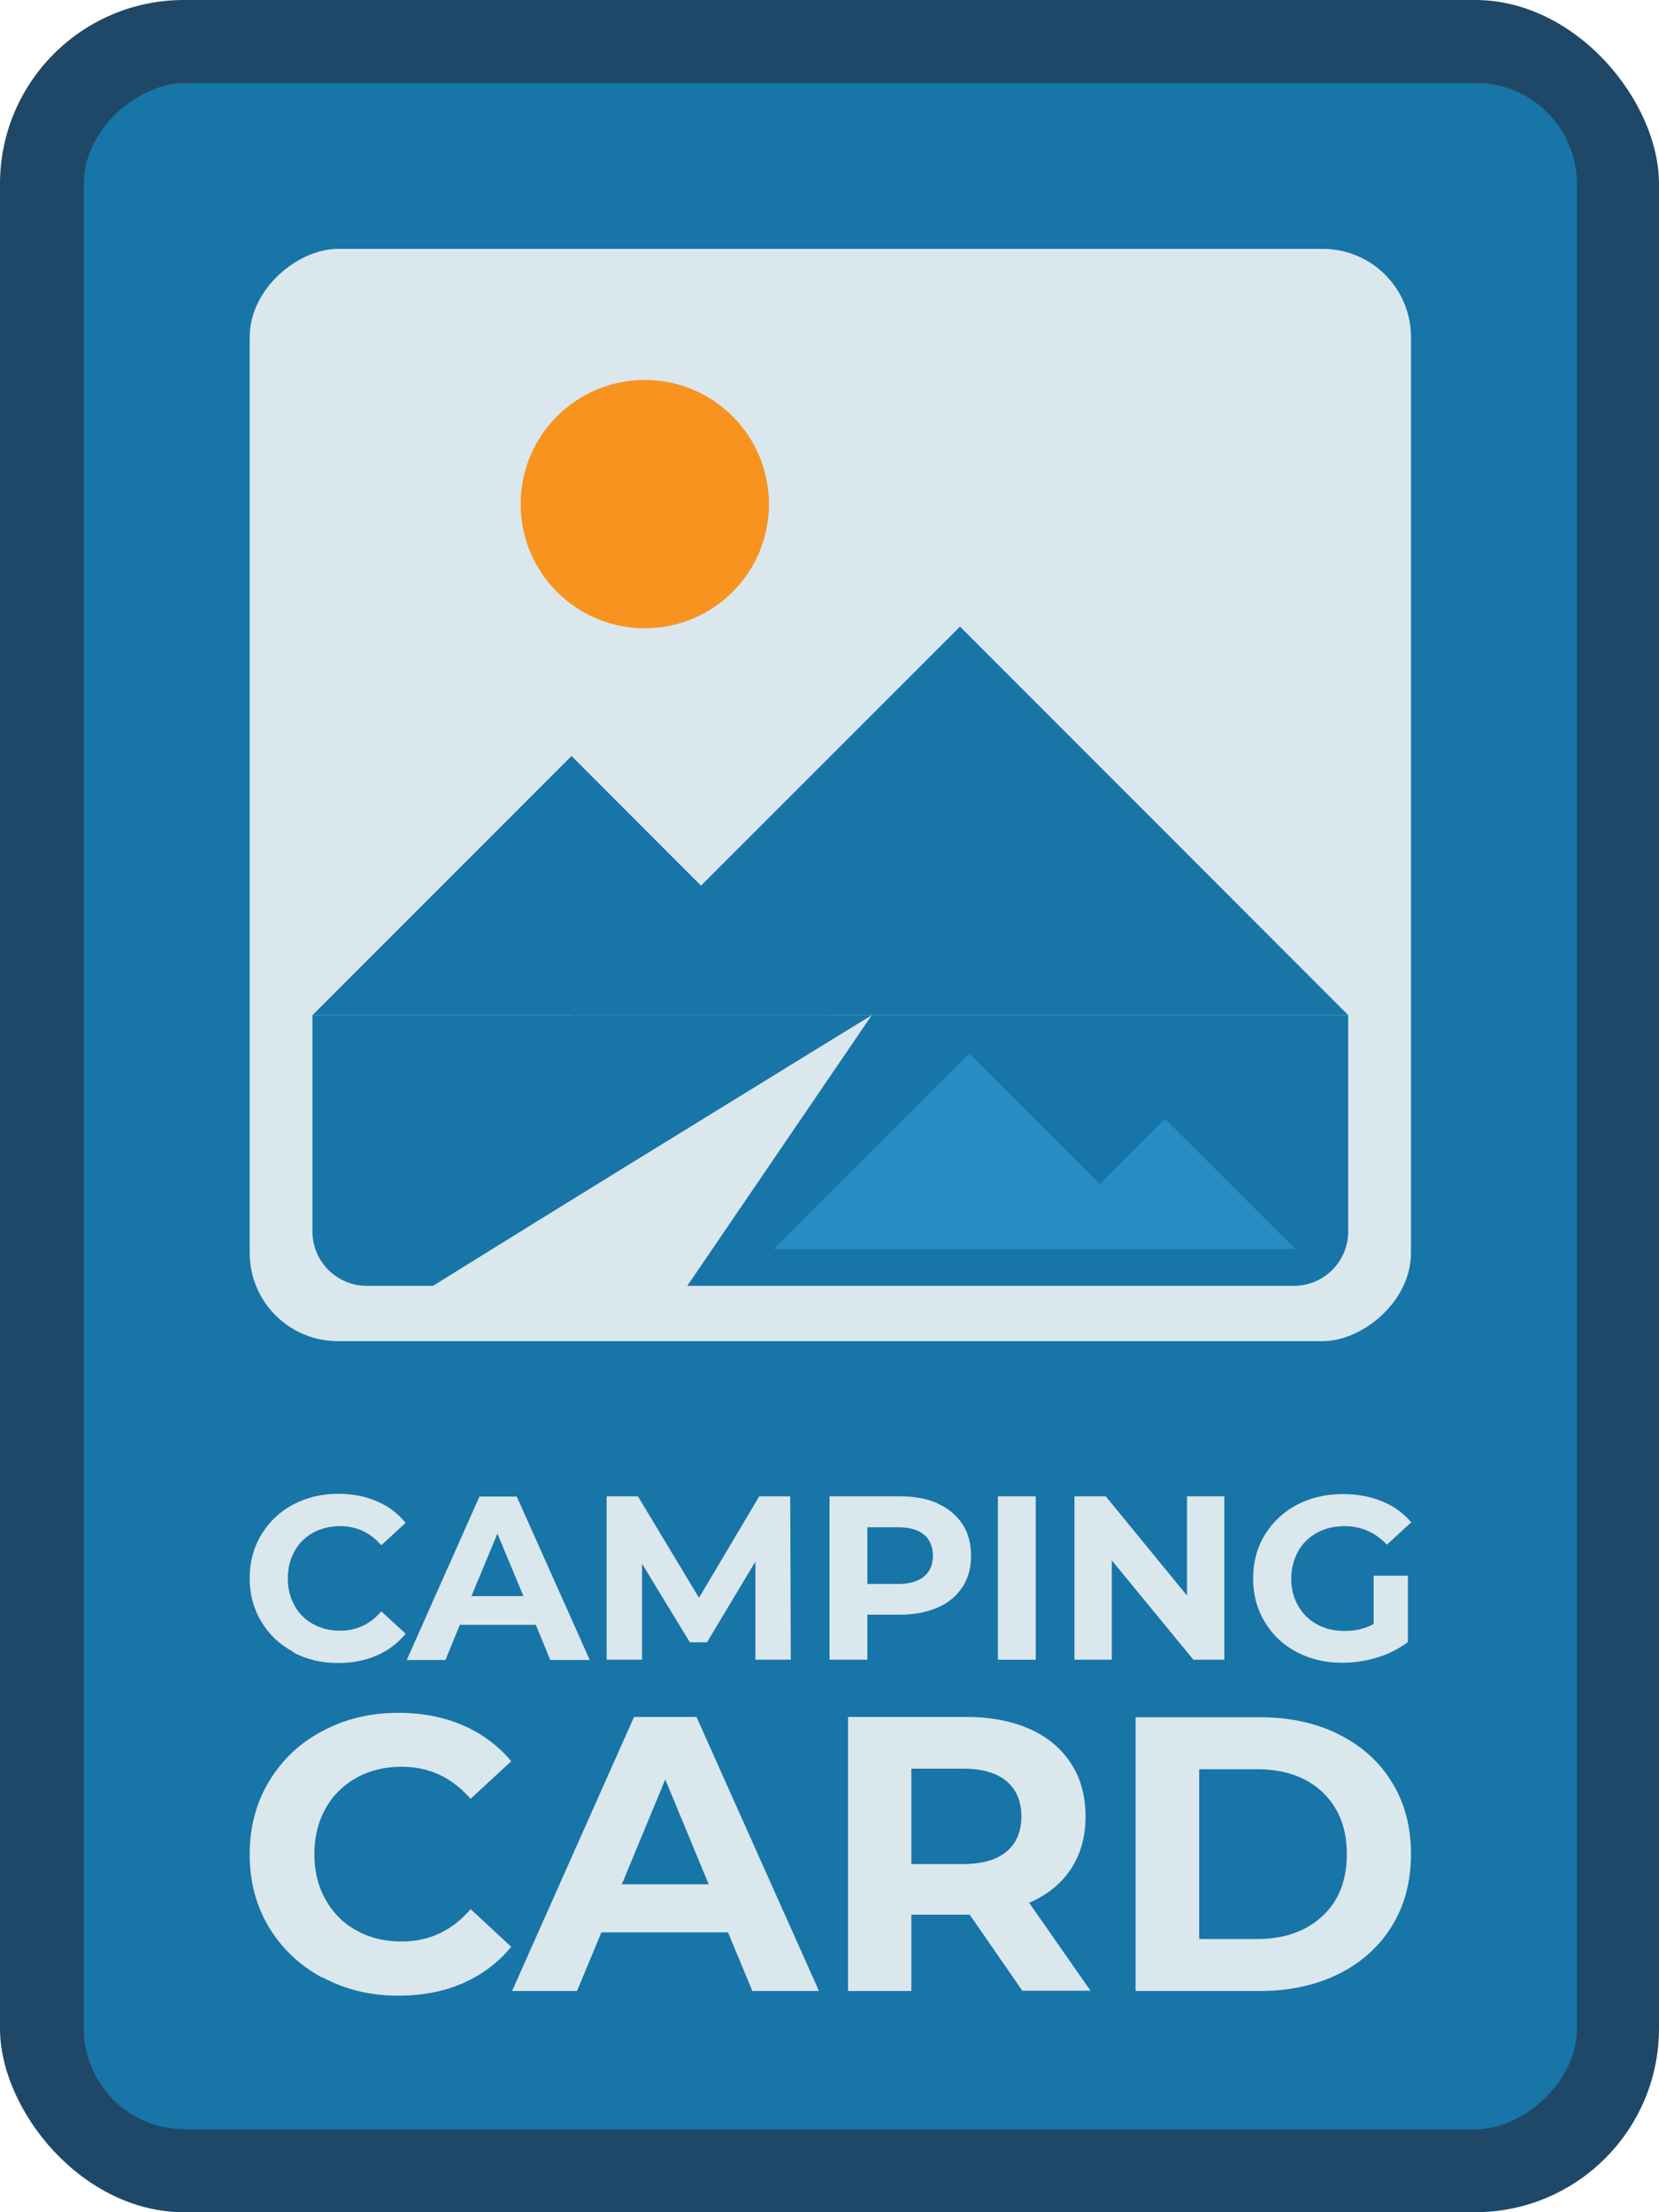
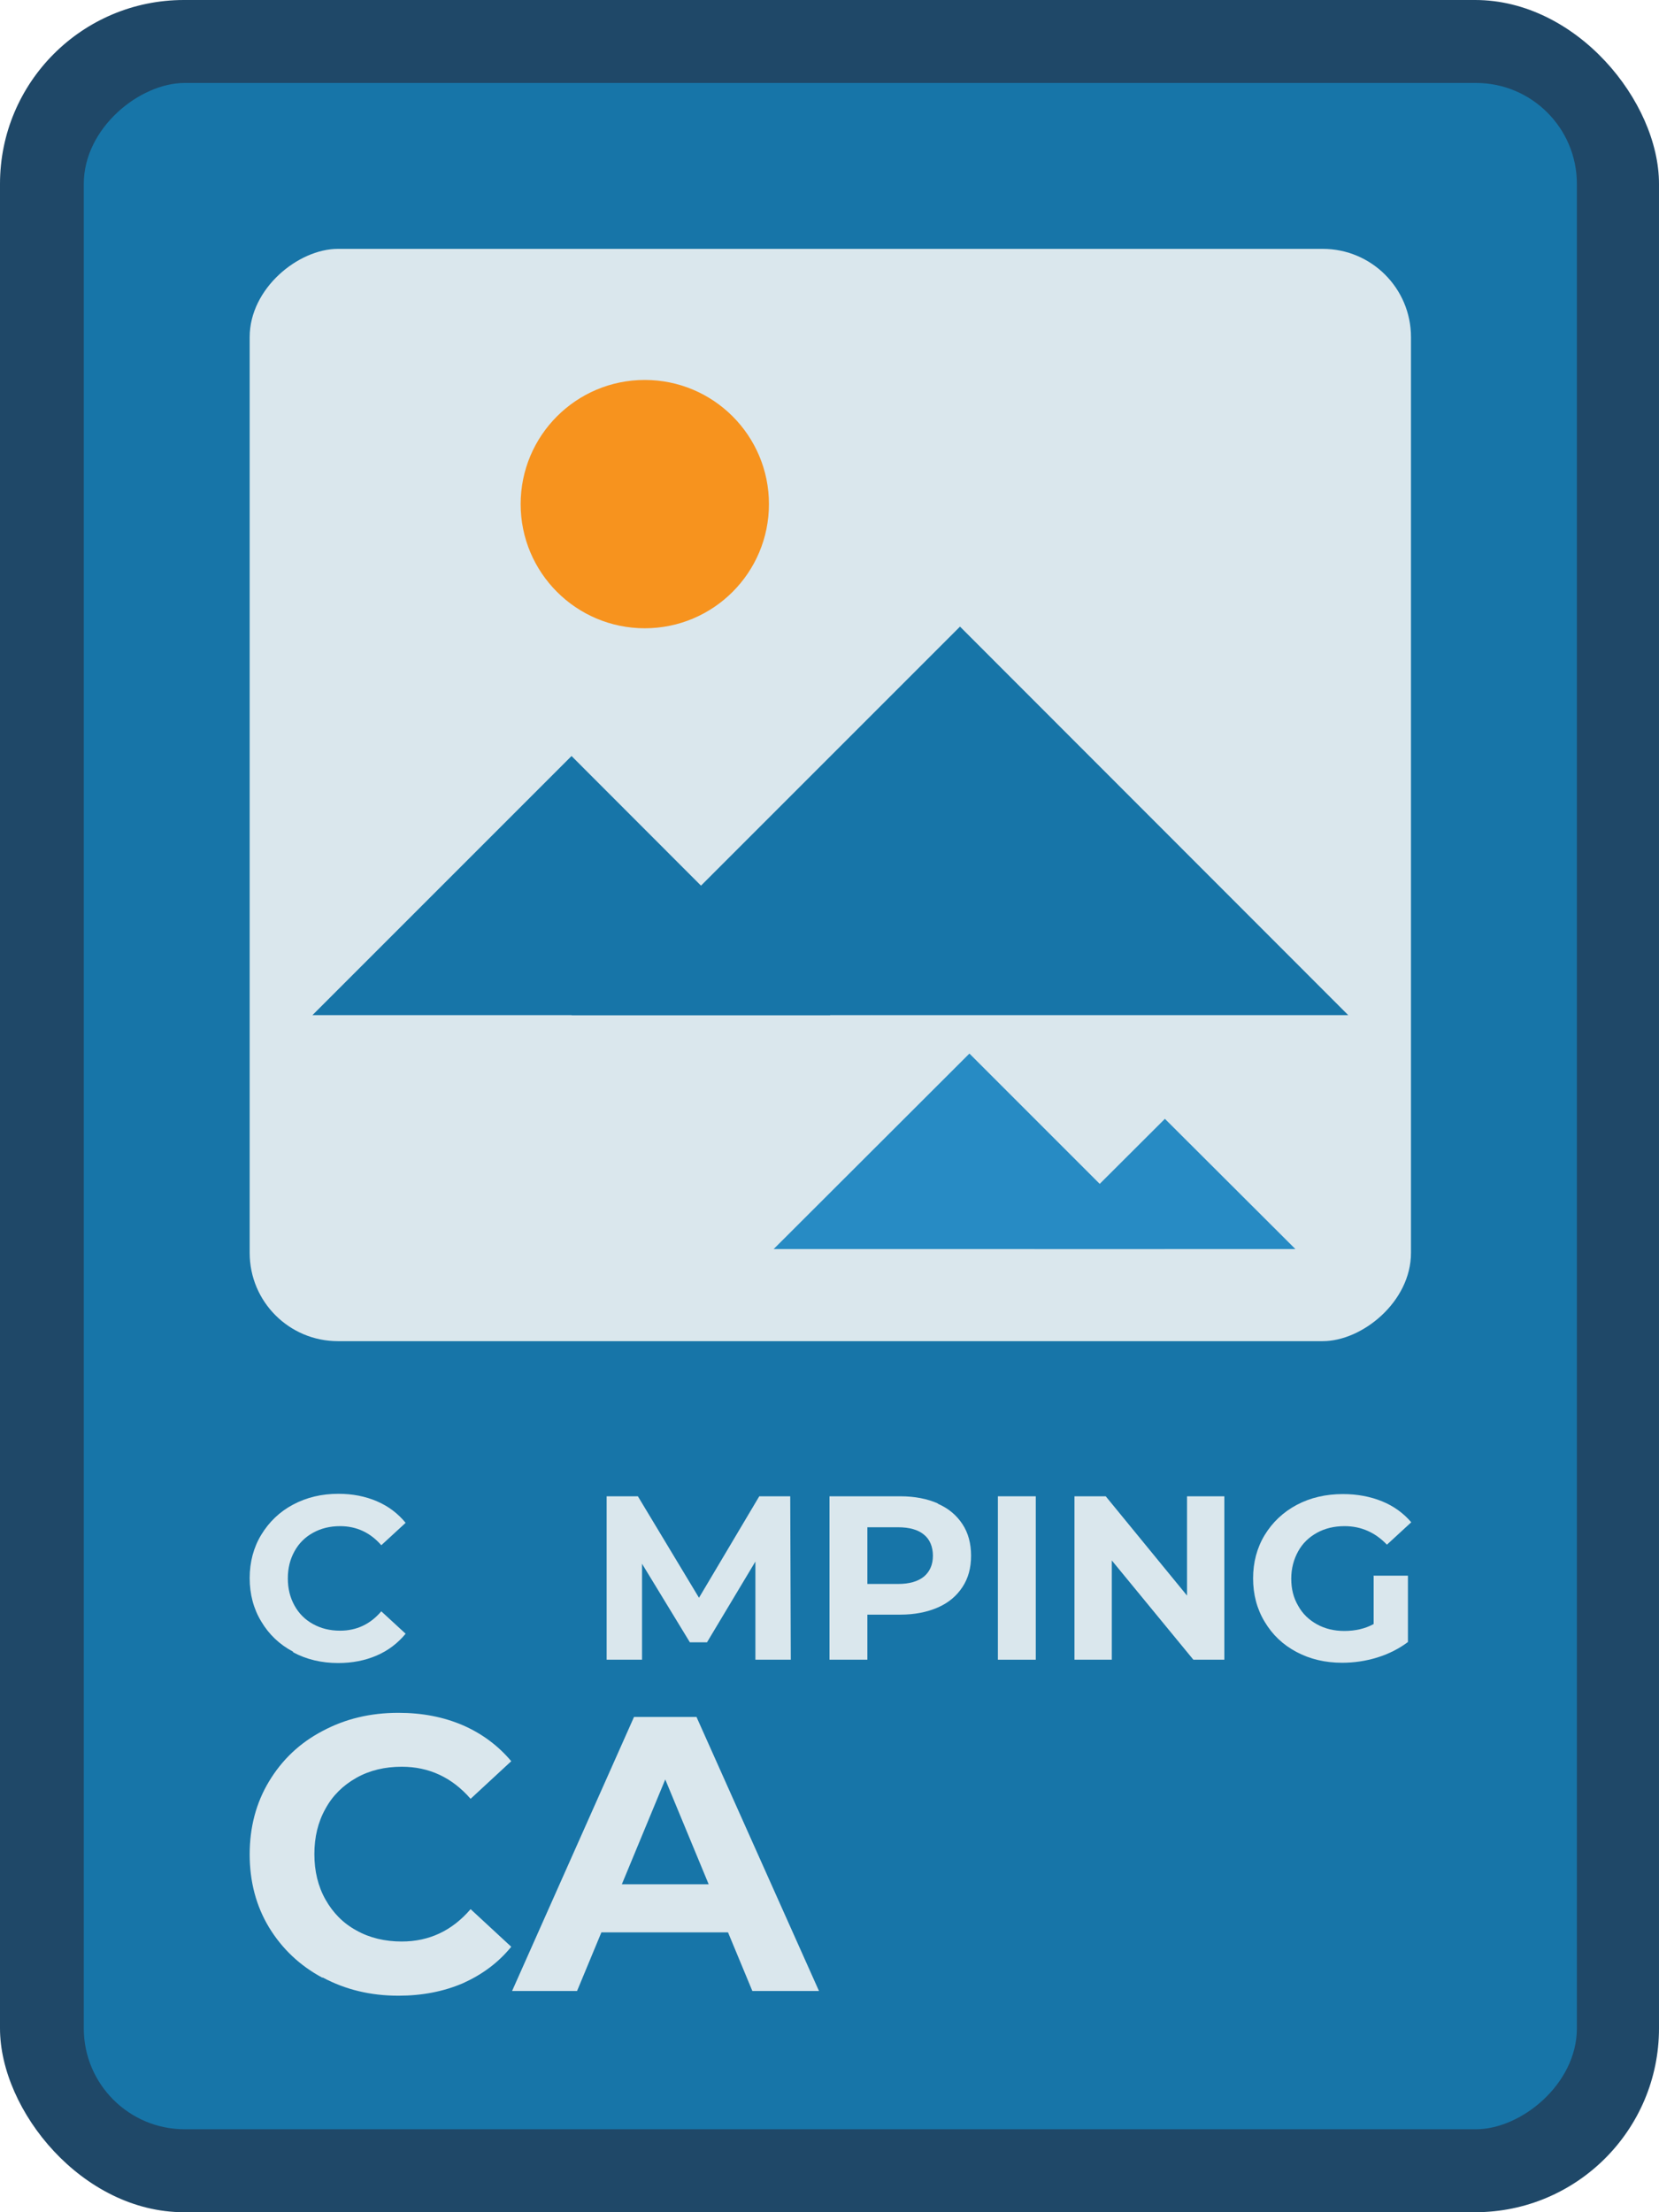
<svg xmlns="http://www.w3.org/2000/svg" viewBox="0 0 60 80" id="_Слой_2">
  <defs>
    <style>
      .cls-1 {
        fill: #dae7ed;
      }

      .cls-2 {
        fill: #278bc4;
      }

      .cls-3 {
        fill: #1775a8;
      }

      .cls-4 {
        fill: #f7931e;
      }

      .cls-5 {
        fill: #1f4868;
      }
    </style>
  </defs>
  <g id="_Слой_1-2">
    <g>
      <rect ry="6.65" rx="6.65" height="80" width="60" class="cls-5" />
      <rect transform="translate(70.03 9.97) rotate(90)" ry="3.65" rx="3.65" height="54" width="74" y="13" x="-6.97" class="cls-3" />
      <rect transform="translate(58.78 -1.28) rotate(90)" ry="3.19" rx="3.19" height="42" width="39.5" y="7.75" x="10.28" class="cls-1" />
      <g>
        <g>
          <path d="M10.6,59.73c-.49-.26-.87-.62-1.15-1.09-.28-.46-.42-.99-.42-1.57s.14-1.11.42-1.57c.28-.46.66-.83,1.15-1.09.49-.26,1.03-.39,1.64-.39.51,0,.97.09,1.39.27s.76.44,1.04.78l-.88.81c-.4-.46-.9-.69-1.49-.69-.37,0-.69.08-.98.24-.29.16-.51.38-.67.67-.16.29-.24.61-.24.98s.08.69.24.98c.16.29.38.51.67.67.29.16.61.24.98.24.59,0,1.09-.23,1.49-.7l.88.81c-.28.34-.63.61-1.05.79s-.88.27-1.39.27c-.6,0-1.15-.13-1.63-.39Z" class="cls-1" />
-           <path d="M19.37,58.76h-2.74l-.52,1.27h-1.4l2.63-5.91h1.35l2.64,5.91h-1.43l-.52-1.27ZM18.93,57.72l-.94-2.26-.94,2.26h1.87Z" class="cls-1" />
          <path d="M27.32,60.02v-3.55s-1.75,2.92-1.75,2.92h-.62l-1.73-2.84v3.47h-1.28v-5.91h1.13l2.21,3.67,2.18-3.67h1.12l.02,5.91h-1.28Z" class="cls-1" />
          <path d="M33.92,54.38c.39.17.68.42.89.74s.31.7.31,1.14-.1.81-.31,1.13-.5.57-.89.74c-.39.17-.84.26-1.36.26h-1.19v1.63h-1.37v-5.91h2.56c.52,0,.98.09,1.36.26ZM33.42,57.01c.21-.18.32-.43.32-.75s-.11-.59-.32-.76c-.21-.18-.53-.27-.94-.27h-1.11v2.05h1.11c.41,0,.72-.09.94-.27Z" class="cls-1" />
-           <path d="M36.09,54.11h1.37v5.91h-1.37v-5.91Z" class="cls-1" />
+           <path d="M36.09,54.11h1.37v5.91h-1.37v-5.91" class="cls-1" />
          <path d="M44.28,54.11v5.91h-1.12l-2.95-3.59v3.59h-1.35v-5.91h1.13l2.94,3.59v-3.59h1.35Z" class="cls-1" />
          <path d="M49.67,56.98h1.25v2.4c-.32.24-.69.43-1.11.56-.42.13-.85.19-1.27.19-.61,0-1.16-.13-1.65-.39s-.87-.62-1.15-1.09c-.28-.46-.42-.99-.42-1.57s.14-1.11.42-1.57c.28-.46.67-.83,1.16-1.09s1.05-.39,1.67-.39c.52,0,.99.09,1.41.26.42.17.78.43,1.06.76l-.88.81c-.42-.44-.93-.67-1.53-.67-.38,0-.71.08-1,.24s-.52.38-.68.67c-.16.29-.25.62-.25.99s.08.69.25.98c.16.29.39.51.68.67.29.16.62.24.99.24.39,0,.75-.08,1.06-.25v-1.73Z" class="cls-1" />
        </g>
        <g>
          <path d="M11.66,71.52c-.82-.44-1.46-1.05-1.93-1.82-.47-.78-.7-1.66-.7-2.64s.23-1.86.7-2.64c.47-.78,1.11-1.39,1.93-1.82.82-.44,1.73-.66,2.75-.66.86,0,1.63.15,2.33.45.69.3,1.28.74,1.75,1.3l-1.47,1.36c-.67-.77-1.5-1.16-2.49-1.16-.61,0-1.16.13-1.64.4-.48.27-.86.64-1.12,1.12-.27.48-.4,1.03-.4,1.64s.13,1.16.4,1.64c.27.48.64.86,1.12,1.12.48.27,1.03.4,1.64.4.99,0,1.82-.39,2.49-1.17l1.47,1.36c-.47.58-1.06,1.01-1.75,1.32-.7.3-1.48.45-2.33.45-1.01,0-1.92-.22-2.74-.66Z" class="cls-1" />
          <path d="M26.35,69.88h-4.6l-.88,2.12h-2.35l4.41-9.91h2.26l4.43,9.91h-2.41l-.88-2.12ZM25.63,68.14l-1.57-3.79-1.57,3.79h3.14Z" class="cls-1" />
-           <path d="M36.98,72l-1.91-2.76h-2.11v2.76h-2.29v-9.91h4.29c.88,0,1.64.15,2.29.44.65.29,1.14.71,1.49,1.25s.52,1.17.52,1.91-.18,1.37-.53,1.9c-.35.53-.86.94-1.51,1.22l2.22,3.18h-2.46ZM36.4,64.41c-.36-.3-.88-.45-1.57-.45h-1.87v3.45h1.87c.69,0,1.21-.15,1.57-.45s.54-.73.54-1.27-.18-.98-.54-1.28Z" class="cls-1" />
-           <path d="M41.07,62.1h4.5c1.08,0,2.03.21,2.85.62s1.47.99,1.92,1.73c.46.74.69,1.61.69,2.6s-.23,1.86-.69,2.6c-.46.75-1.1,1.32-1.92,1.73s-1.78.62-2.85.62h-4.5v-9.91ZM45.46,70.12c.99,0,1.78-.28,2.37-.83s.88-1.3.88-2.24-.3-1.69-.88-2.24-1.38-.83-2.37-.83h-2.09v6.14h2.09Z" class="cls-1" />
        </g>
      </g>
      <g>
        <polygon points="11.3 36.71 20.67 27.34 30.03 36.71 11.3 36.71" class="cls-3" />
        <polygon points="20.67 36.71 34.72 22.66 48.76 36.71 20.67 36.71" class="cls-3" />
      </g>
      <circle r="4.49" cy="18.23" cx="23.32" class="cls-4" />
-       <path d="M11.3,36.71h37.46v7.82c0,1.09-.88,1.97-1.97,1.97H13.27c-1.09,0-1.97-.88-1.97-1.97v-7.82h0Z" class="cls-3" />
      <g>
        <polygon points="46.85 45.17 42.13 40.46 37.41 45.17 46.85 45.17" class="cls-2" />
        <polygon points="42.13 45.17 35.06 38.1 27.98 45.17 42.13 45.17" class="cls-2" />
      </g>
      <path d="M13.76,47.71c.39-.33,17.77-11,17.77-11l-7.73,11.34-10.04-.33Z" class="cls-1" />
    </g>
  </g>
</svg>